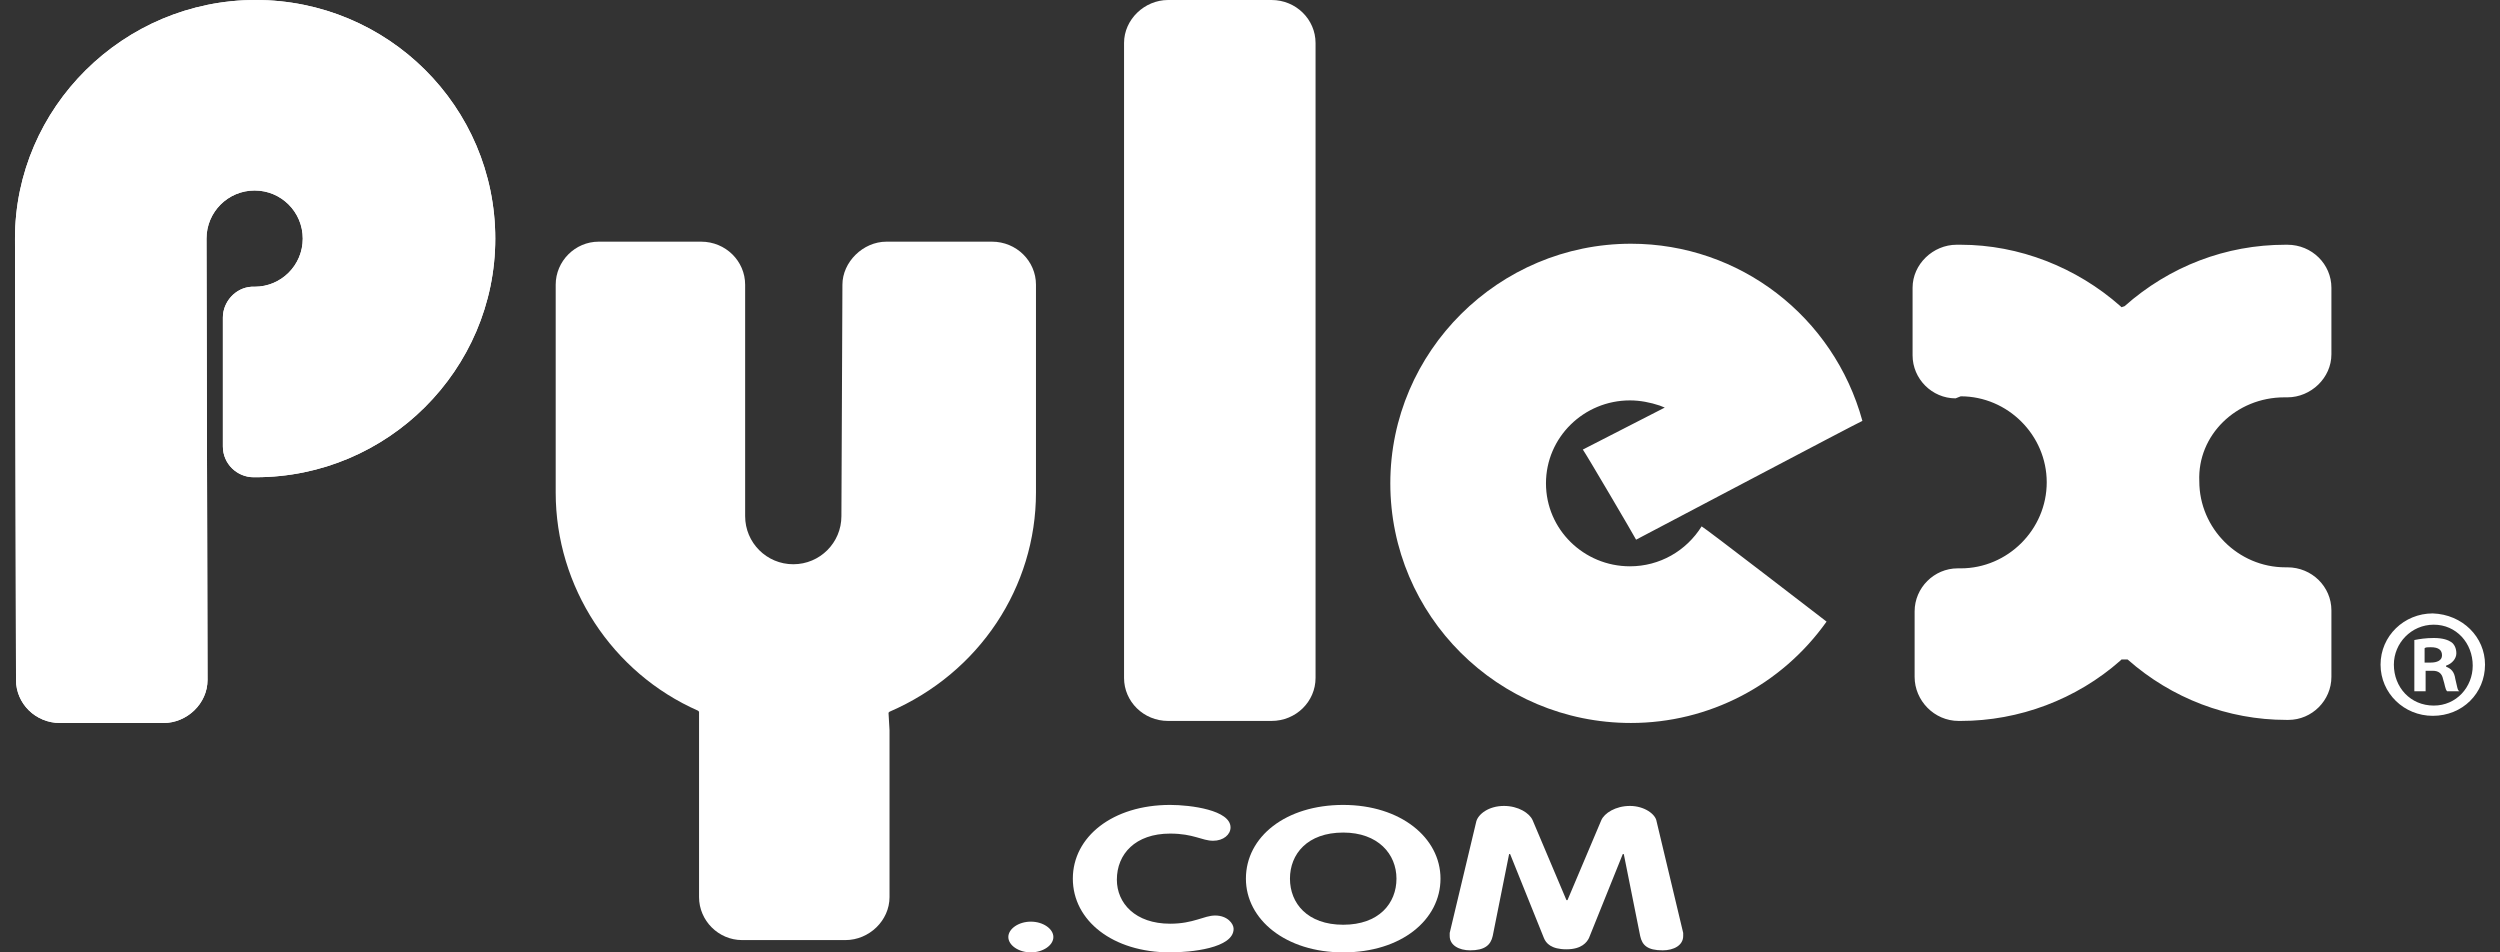
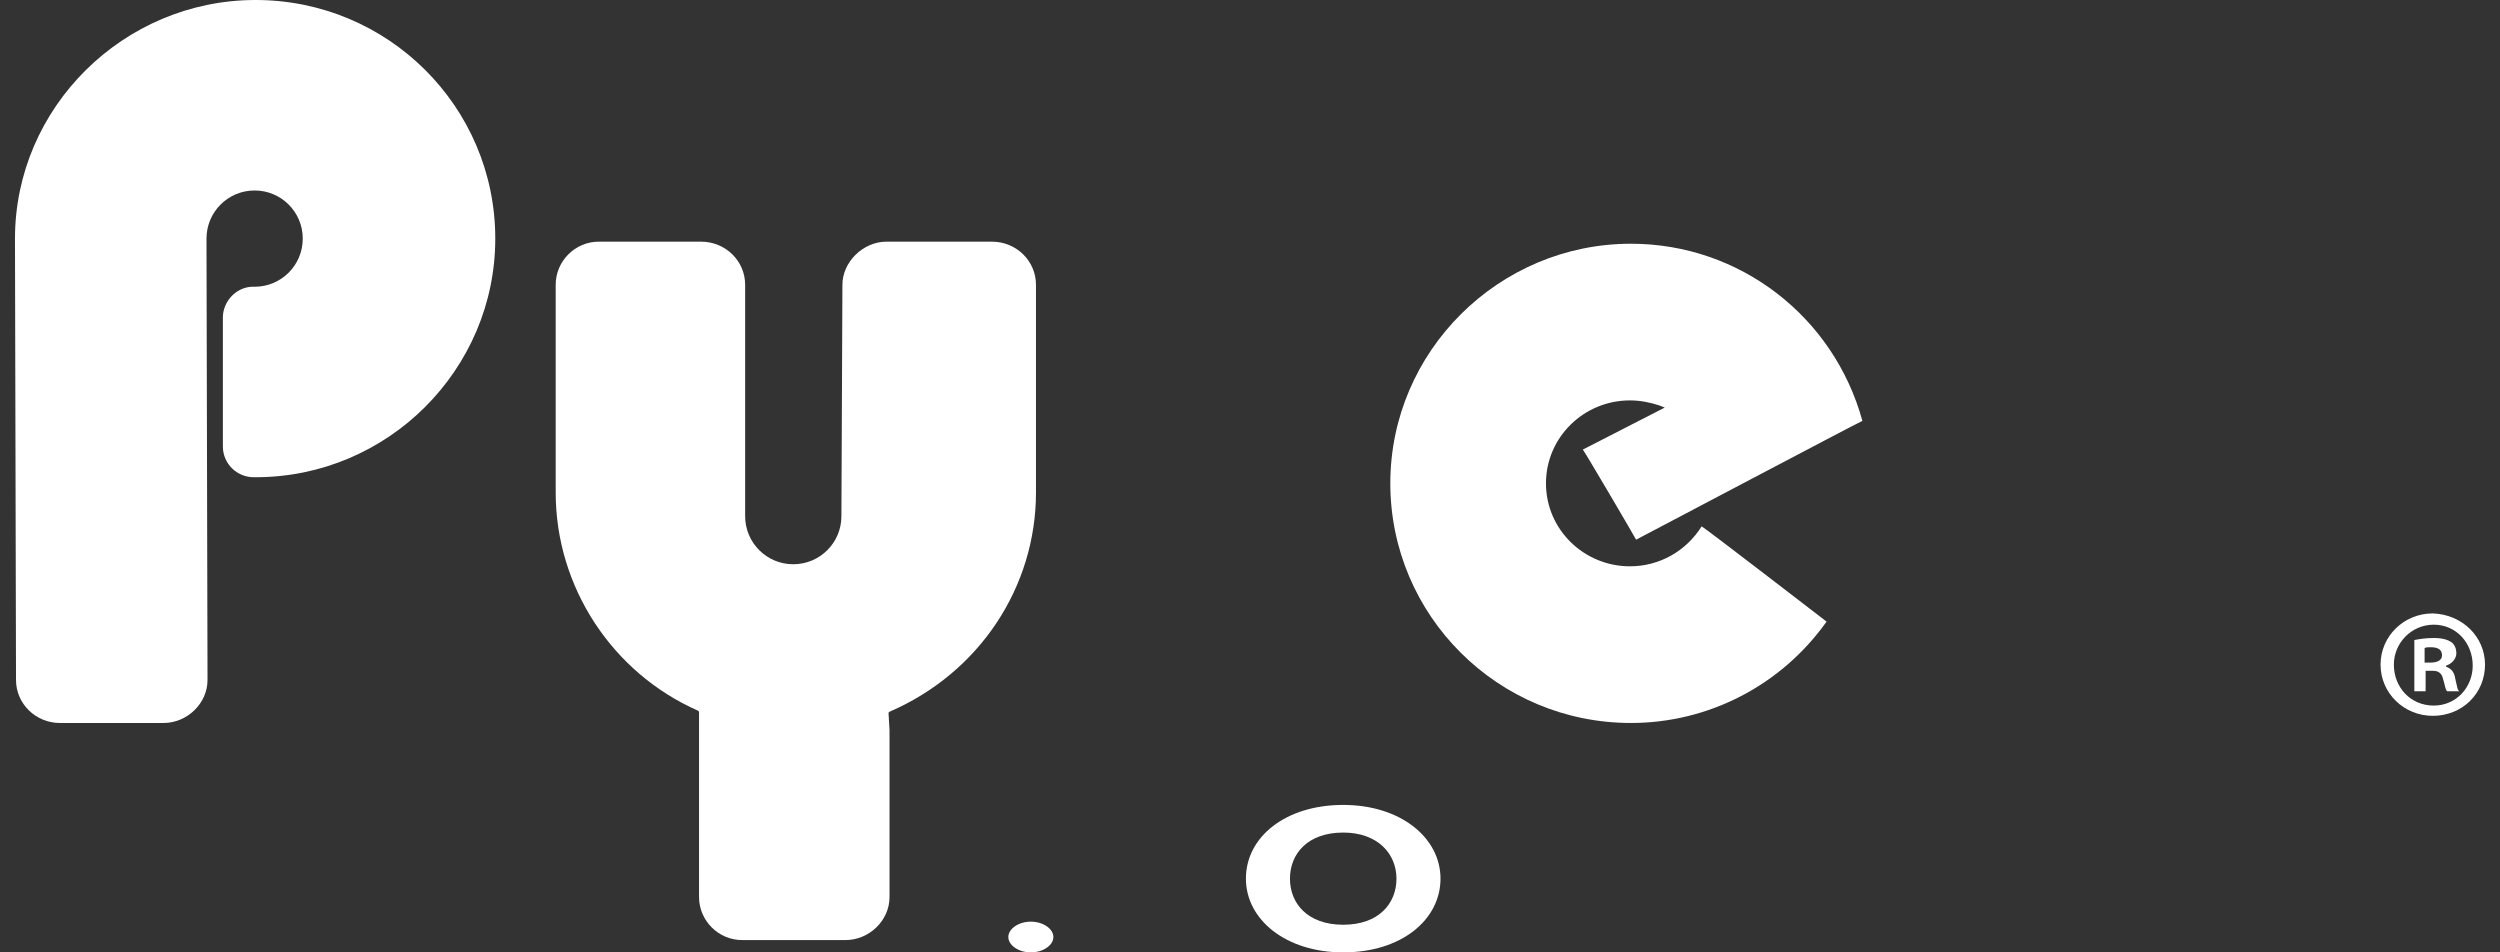
<svg xmlns="http://www.w3.org/2000/svg" width="126" height="48" viewBox="0 0 126 48" fill="none">
  <rect x="0" y="0" width="126" height="48" fill="#333333" stroke="none" />
  <path d="M67.698 48C70.64 48 72.601 46.349 72.601 44.284C72.601 42.219 70.588 40.568 67.698 40.568C64.807 40.568 62.794 42.168 62.794 44.284C62.794 46.349 64.807 48 67.698 48ZM67.698 41.961C69.453 41.961 70.382 43.045 70.382 44.284C70.382 45.523 69.504 46.607 67.698 46.607C65.891 46.607 65.014 45.523 65.014 44.284C65.014 43.045 65.891 41.961 67.698 41.961Z" fill="white" />
-   <path d="M10.407 12.026C10.407 10.684 11.491 9.6 12.833 9.6C14.175 9.6 15.259 10.684 15.259 12.026C15.259 13.368 14.175 14.452 12.833 14.452H12.678C11.852 14.503 11.233 15.226 11.233 16V22.503C11.233 23.381 11.955 24.052 12.781 24.052H12.884C19.542 24.052 24.962 18.632 24.962 12.026C24.962 5.368 19.542 0 12.884 0C6.226 0 0.755 5.419 0.755 12.026L0.807 34.271C0.807 35.458 1.788 36.439 3.026 36.439H8.239C9.426 36.439 10.459 35.458 10.459 34.271L10.407 12.026Z" fill="white" />
-   <path d="M82.149 40.619C81.426 40.619 80.859 40.981 80.704 41.342L79.001 45.368H78.949L77.246 41.342C77.091 40.981 76.523 40.619 75.8 40.619C75.026 40.619 74.51 41.032 74.407 41.394L73.065 47.019C73.065 47.071 73.065 47.123 73.065 47.174C73.065 47.639 73.53 47.897 74.097 47.897C74.82 47.897 75.13 47.639 75.233 47.174L76.059 43.045H76.11L77.813 47.277C77.917 47.535 78.175 47.845 78.949 47.845C79.723 47.845 79.981 47.484 80.084 47.277L81.788 43.045H81.839L82.665 47.174C82.768 47.639 83.026 47.897 83.8 47.897C84.368 47.897 84.833 47.639 84.833 47.174C84.833 47.123 84.833 47.071 84.833 47.019L83.491 41.394C83.439 41.032 82.871 40.619 82.149 40.619Z" fill="white" />
  <path d="M82.459 27.2C82.665 27.097 93.71 21.264 93.865 21.213C92.42 15.948 87.672 12.284 82.201 12.284C75.543 12.284 70.072 17.703 70.072 24.361C70.072 31.019 75.491 36.438 82.201 36.438C86.123 36.438 89.788 34.529 92.059 31.329C91.852 31.174 85.969 26.632 85.762 26.529C84.988 27.767 83.646 28.542 82.149 28.542C79.827 28.542 77.917 26.684 77.917 24.361C77.917 22.038 79.827 20.18 82.149 20.18C82.665 20.18 83.181 20.284 83.646 20.439L83.904 20.542C83.904 20.542 79.981 22.555 79.775 22.658C79.93 22.864 82.356 26.993 82.459 27.2Z" fill="white" />
  <path d="M52.213 24.826V14.348C52.213 13.161 51.232 12.18 49.994 12.18H44.678C43.49 12.18 42.458 13.213 42.458 14.348L42.407 26.013C42.407 27.355 41.323 28.438 39.981 28.438C38.639 28.438 37.555 27.355 37.555 26.013V14.348C37.555 13.161 36.574 12.18 35.336 12.18H30.174C28.987 12.18 28.007 13.161 28.007 14.348V24.826C28.007 29.574 30.845 33.909 35.181 35.819L35.232 35.871V36.49V45.213C35.232 46.4 36.213 47.38 37.4 47.38H42.613C43.8 47.38 44.832 46.4 44.832 45.213V36.8L44.781 35.922L44.832 35.871C49.374 33.909 52.213 29.574 52.213 24.826Z" fill="white" />
  <path d="M125.245 33.497C125.245 34.942 124.109 36.078 122.612 36.078C121.167 36.078 119.98 34.942 119.98 33.497C119.98 32.052 121.167 30.916 122.612 30.916C124.109 30.968 125.245 32.103 125.245 33.497ZM120.651 33.497C120.651 34.632 121.477 35.561 122.664 35.561C123.8 35.561 124.625 34.632 124.625 33.548C124.625 32.413 123.8 31.484 122.664 31.484C121.529 31.484 120.651 32.413 120.651 33.497ZM122.251 34.839H121.683V32.258C121.942 32.207 122.251 32.155 122.664 32.155C123.129 32.155 123.387 32.258 123.542 32.361C123.696 32.465 123.8 32.671 123.8 32.929C123.8 33.187 123.593 33.445 123.283 33.548V33.6C123.542 33.703 123.696 33.858 123.748 34.219C123.851 34.632 123.851 34.787 123.954 34.839H123.335C123.232 34.736 123.232 34.529 123.129 34.219C123.077 33.961 122.922 33.807 122.612 33.807H122.251V34.839ZM122.251 33.394H122.509C122.819 33.394 123.077 33.29 123.077 33.032C123.077 32.774 122.922 32.62 122.509 32.62C122.354 32.62 122.251 32.62 122.2 32.671V33.394H122.251Z" fill="white" />
-   <path d="M58.974 42.013C60.161 42.013 60.574 42.374 61.142 42.374C61.658 42.374 62.019 42.065 62.019 41.703C62.019 40.826 60.006 40.568 58.974 40.568C56.084 40.568 54.071 42.168 54.071 44.284C54.071 46.4 56.084 48 58.974 48C60.006 48 62.174 47.794 62.174 46.813C62.174 46.555 61.864 46.142 61.245 46.142C60.677 46.142 60.161 46.555 58.974 46.555C57.219 46.555 56.29 45.523 56.29 44.336C56.29 43.045 57.219 42.013 58.974 42.013Z" fill="white" />
-   <path d="M115.129 20.026H115.284C116.471 20.026 117.503 19.045 117.503 17.858V14.503C117.503 13.316 116.523 12.335 115.284 12.335H115.181C112.187 12.335 109.349 13.419 107.078 15.432L106.923 15.484L106.871 15.432C104.652 13.471 101.762 12.335 98.82 12.335H98.613C97.426 12.335 96.394 13.316 96.394 14.503V17.909C96.394 19.096 97.374 20.077 98.561 20.077L98.82 19.974C101.194 19.974 103.155 21.935 103.155 24.309C103.155 26.684 101.194 28.645 98.82 28.645H98.665C97.478 28.645 96.497 29.625 96.497 30.813V34.116C96.497 35.303 97.478 36.335 98.716 36.335H98.82C101.762 36.335 104.652 35.251 106.871 33.29L106.923 33.238H107.181H107.232C109.452 35.2 112.291 36.283 115.232 36.283H115.336C116.523 36.283 117.503 35.303 117.503 34.116V30.761C117.503 29.574 116.523 28.593 115.284 28.593H115.181C112.807 28.593 110.845 26.632 110.845 24.258C110.742 21.935 112.703 20.026 115.129 20.026Z" fill="white" />
  <path d="M10.407 12.026C10.407 10.684 11.491 9.6 12.833 9.6C14.175 9.6 15.259 10.684 15.259 12.026C15.259 13.368 14.175 14.452 12.833 14.452H12.678C11.852 14.503 11.233 15.226 11.233 16V22.503C11.233 23.381 11.955 24.052 12.781 24.052H12.884C19.542 24.052 24.962 18.632 24.962 12.026C24.962 5.368 19.542 0 12.884 0C6.226 0 0.755 5.419 0.755 12.026L0.807 34.271C0.807 35.458 1.788 36.439 3.026 36.439H8.239C9.426 36.439 10.459 35.458 10.459 34.271L10.407 12.026Z" fill="white" />
  <path d="M51.955 48C52.574 48 53.09 47.639 53.09 47.226C53.09 46.813 52.574 46.451 51.955 46.451C51.336 46.451 50.82 46.813 50.82 47.226C50.82 47.639 51.336 48 51.955 48Z" fill="white" />
-   <path d="M66.304 34.168V25.755V10.581V2.168C66.304 0.981 65.323 0 64.084 0H58.871C57.684 0 56.652 0.981 56.652 2.168V10.89V25.445V34.168C56.652 35.355 57.633 36.335 58.871 36.335H64.084C65.323 36.335 66.304 35.355 66.304 34.168Z" fill="white" />
</svg>